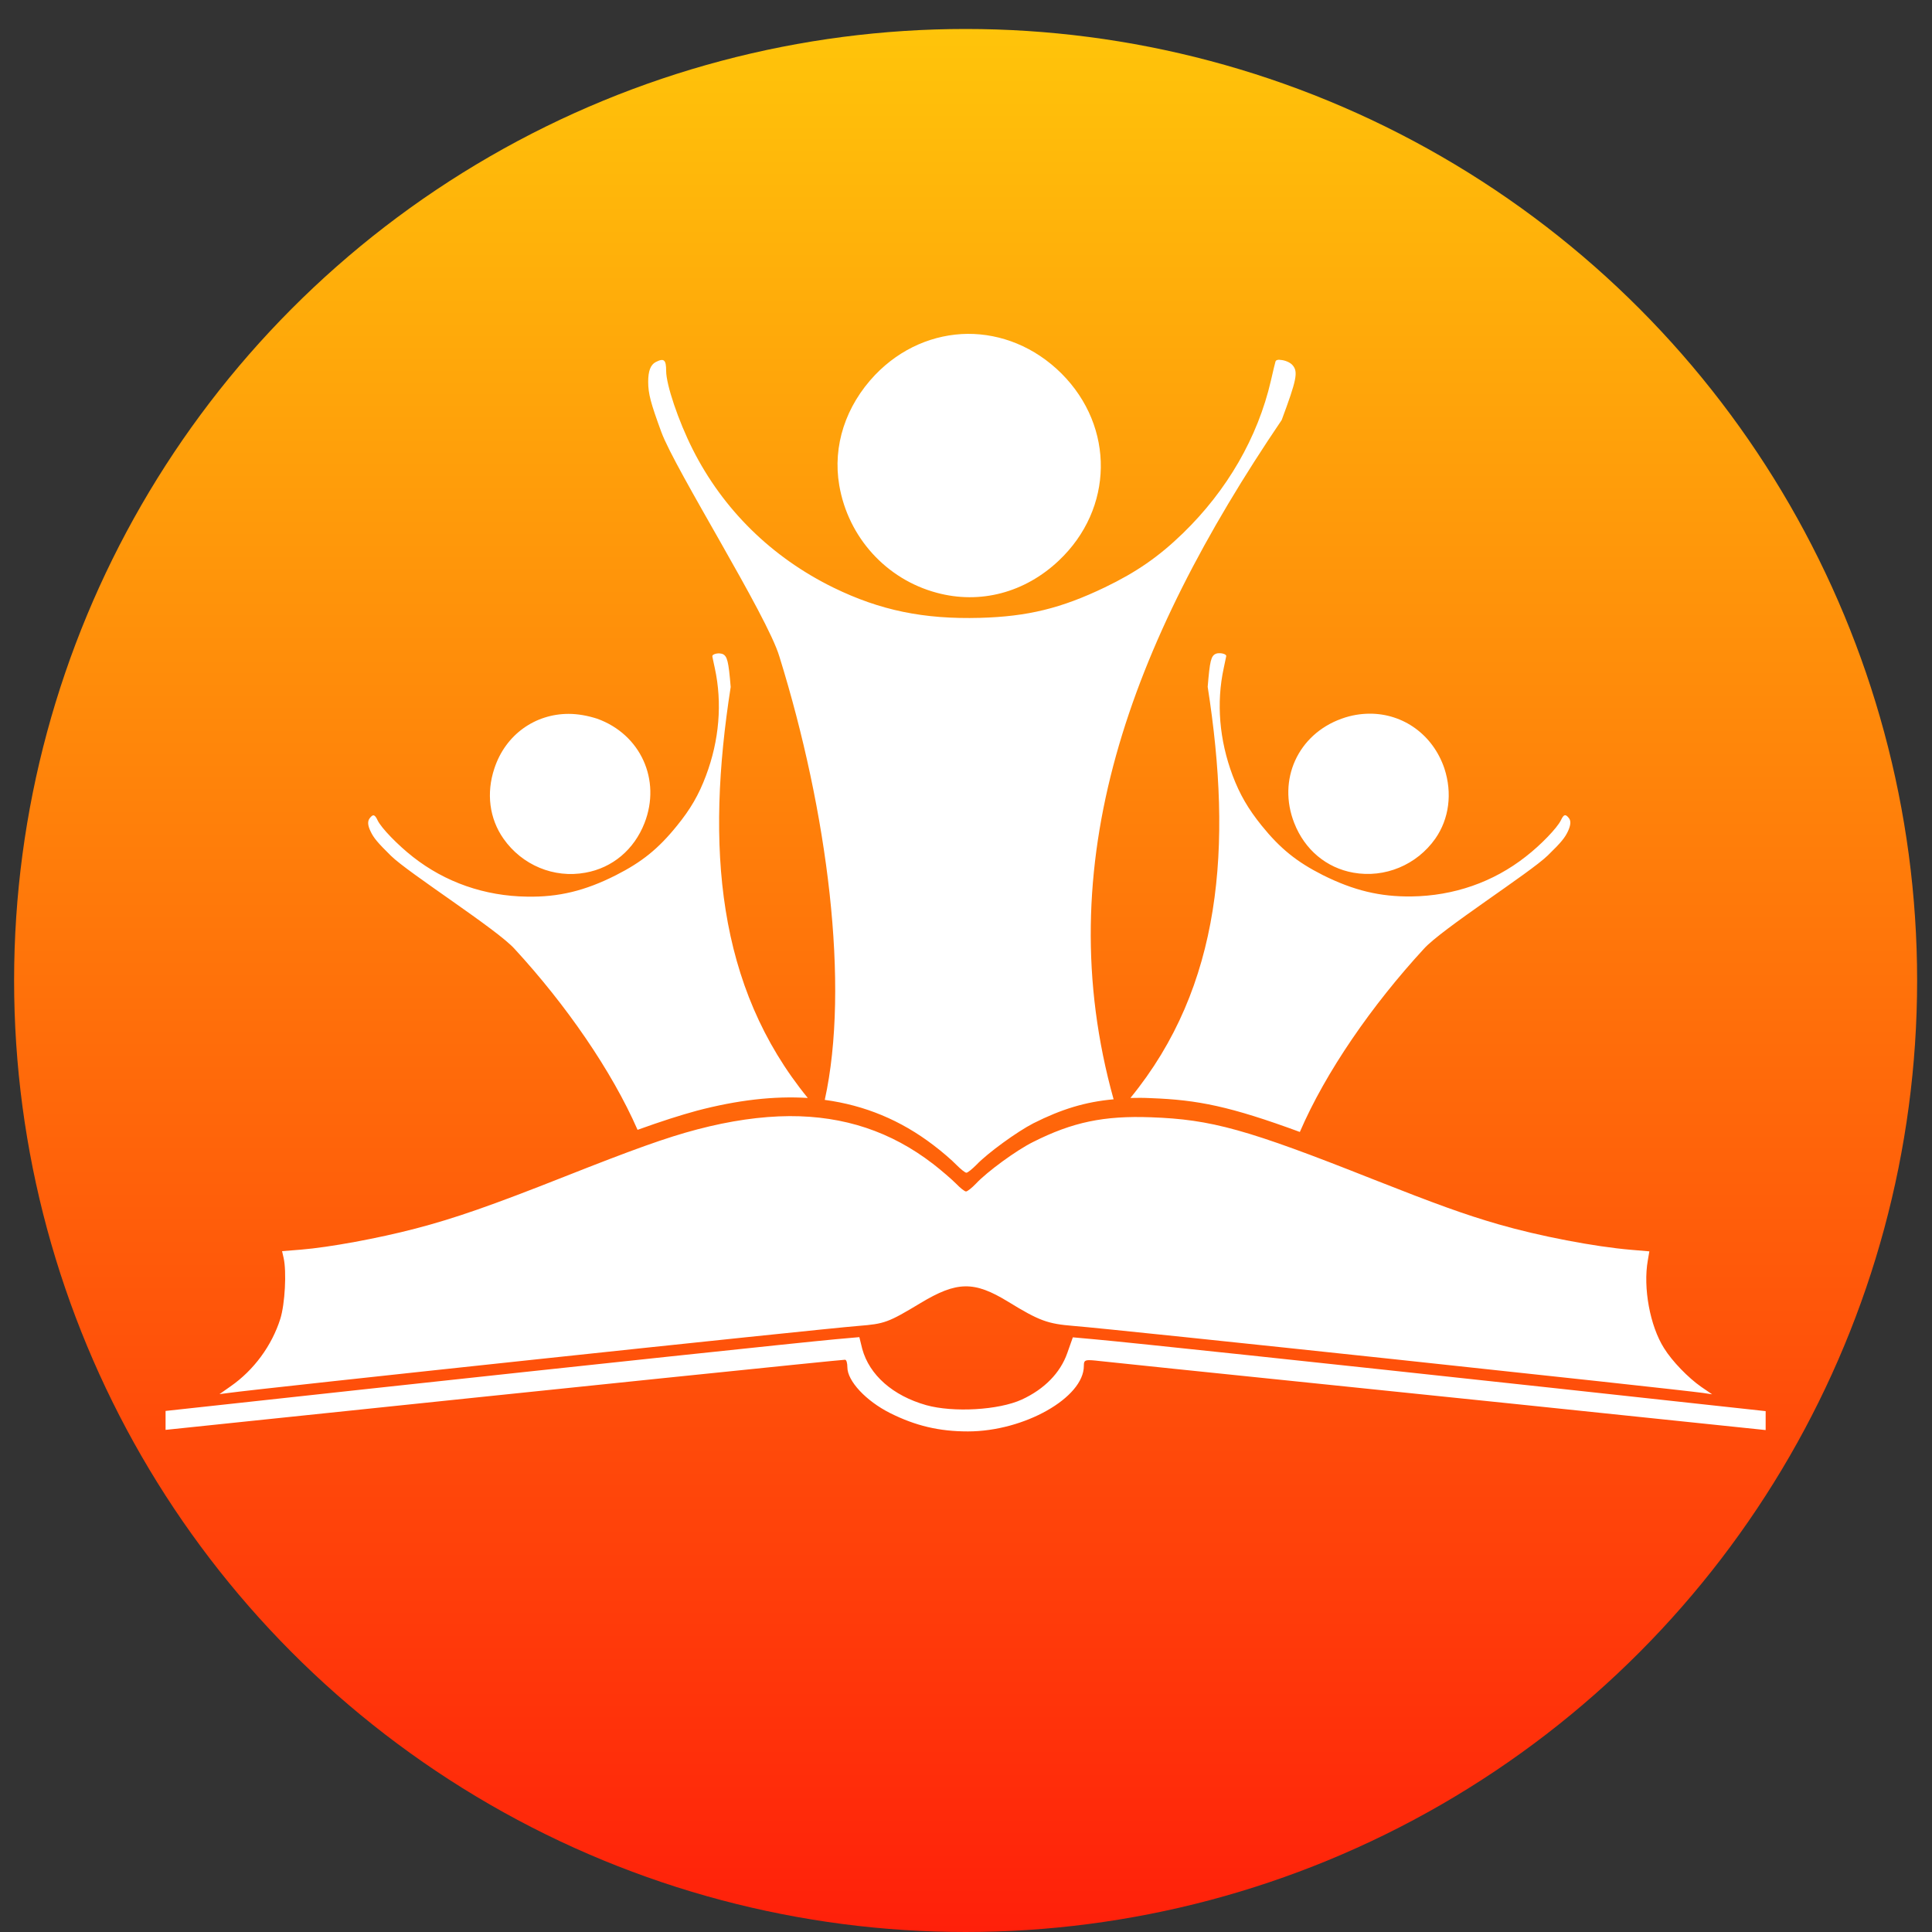
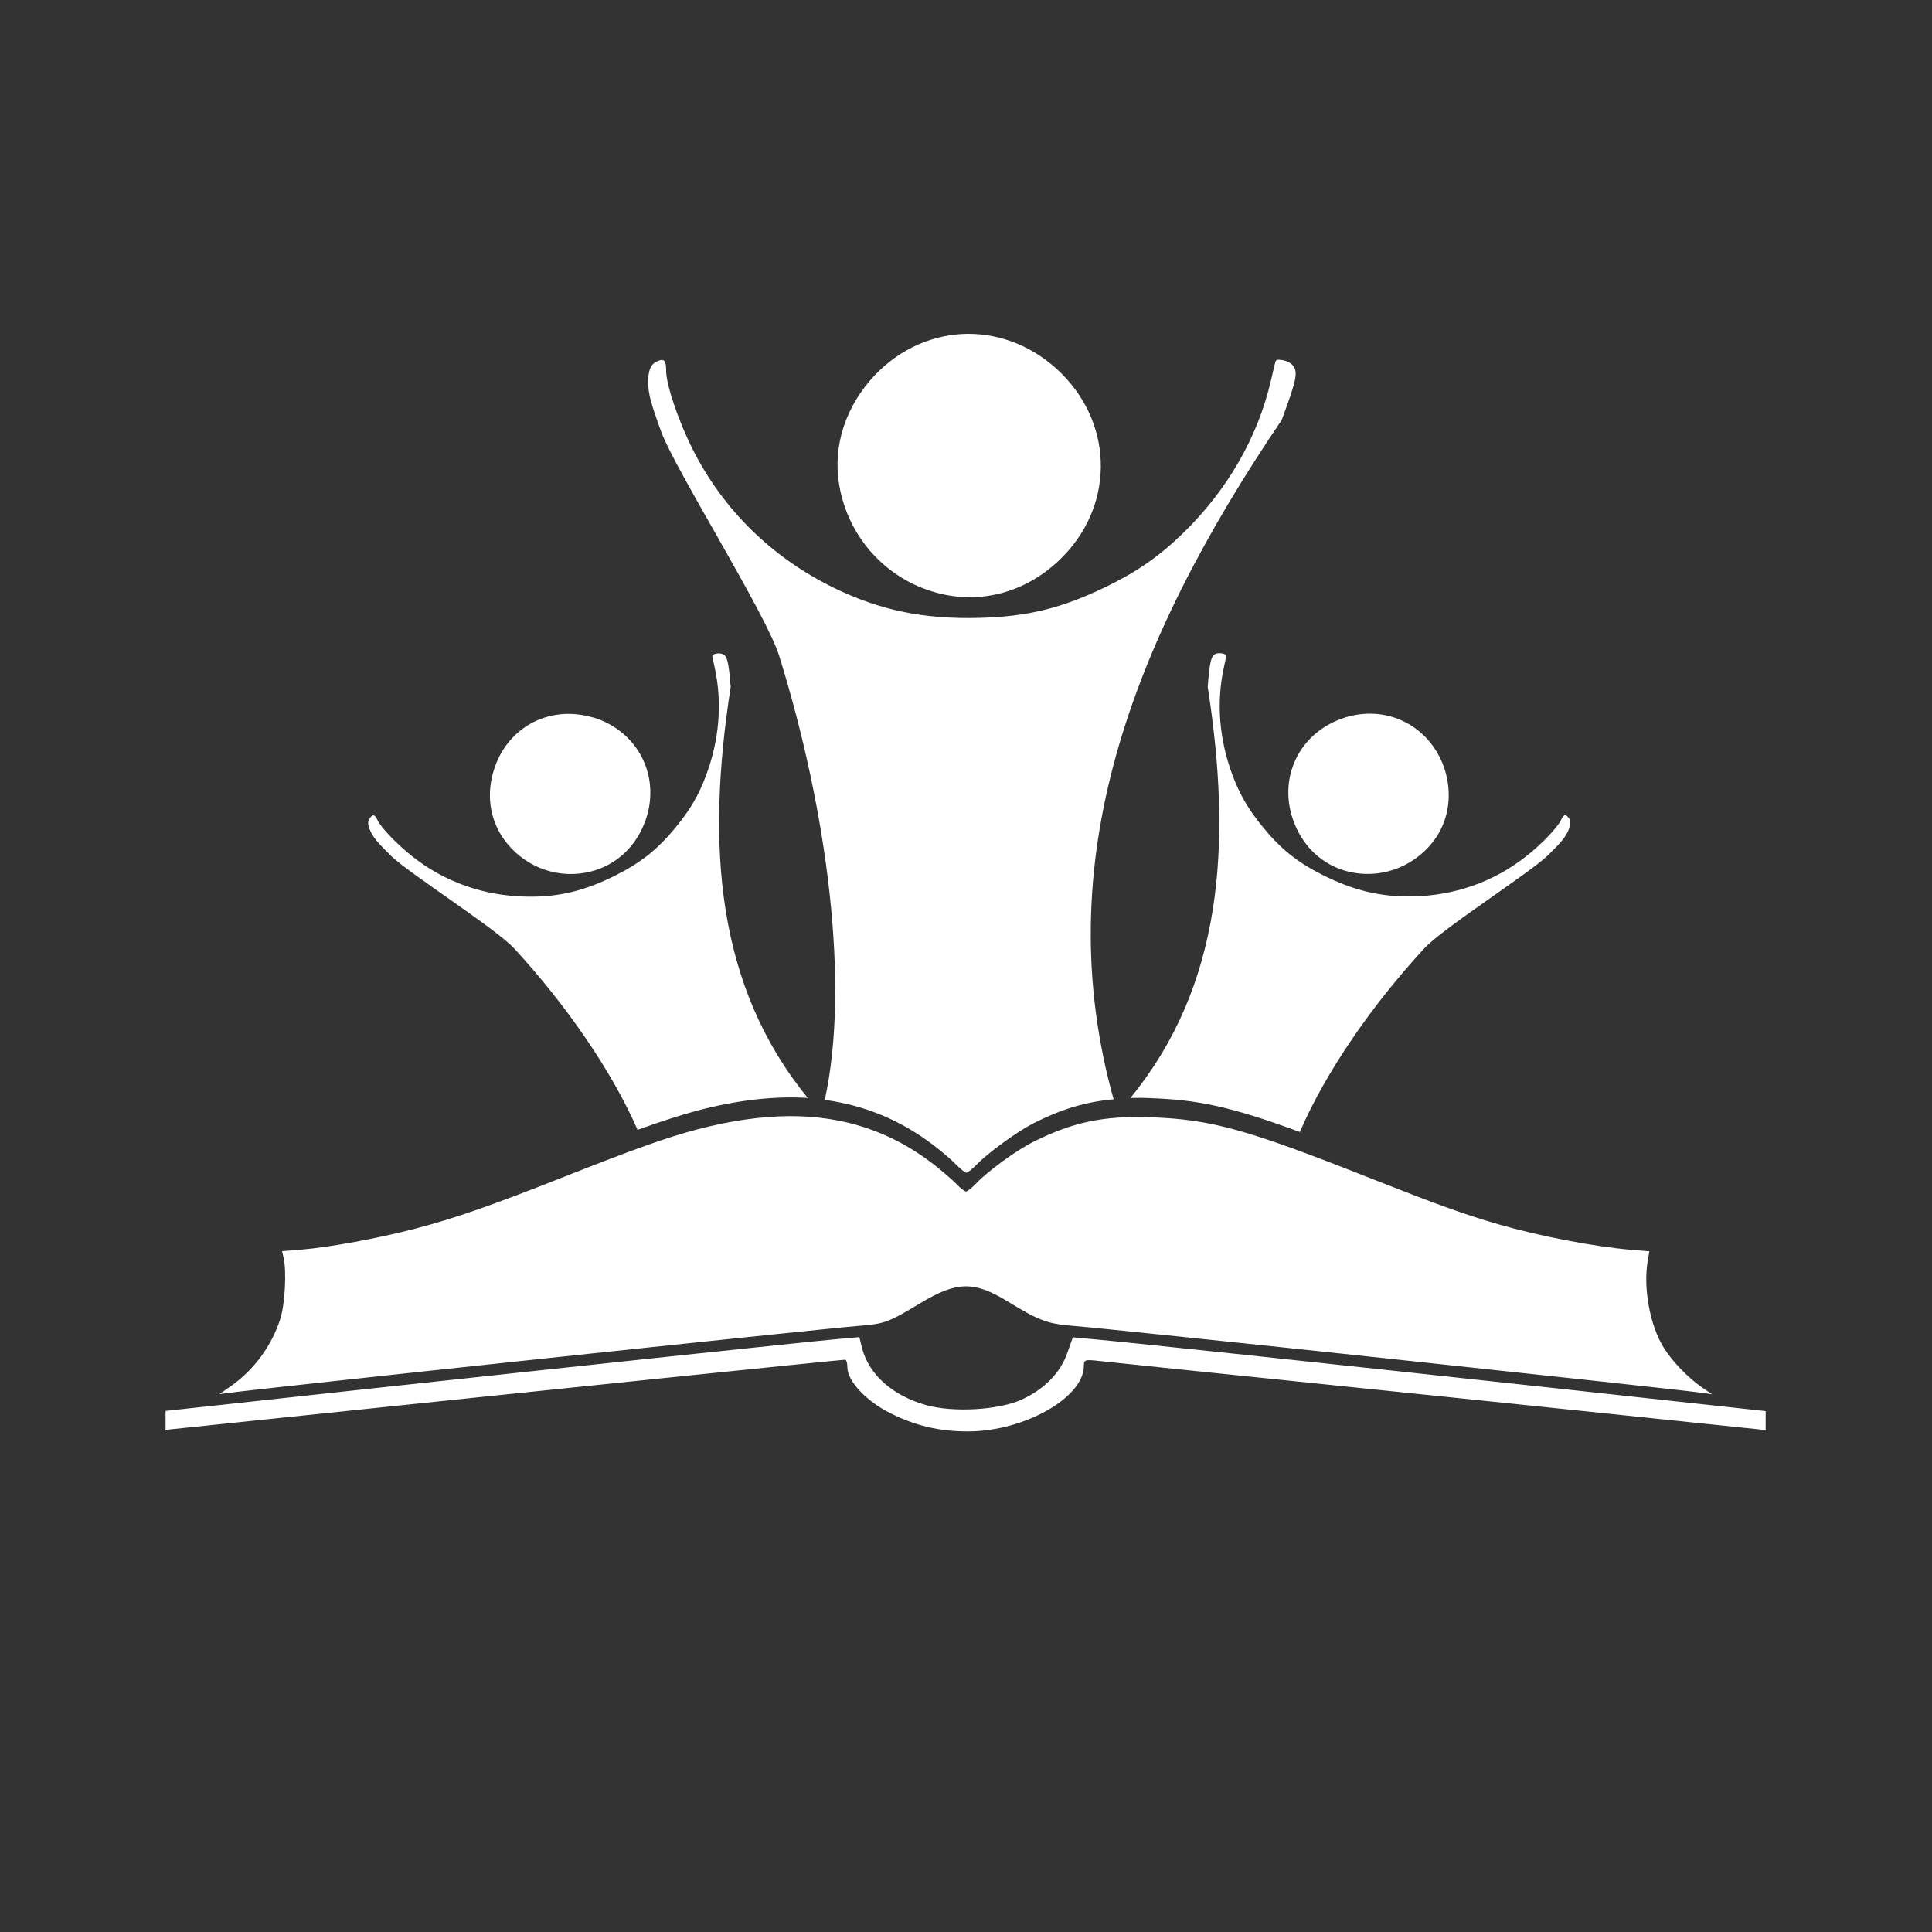
<svg xmlns="http://www.w3.org/2000/svg" id="SVGRoot" x="0px" y="0px" viewBox="0 0 1000 1000" style="enable-background:new 0 0 1000 1000;" xml:space="preserve">
  <rect x="0" y="0" width="1000" height="1000" fill="#333333" stroke="none" />
  <style type="text/css"> .st0{fill:url(#path15_1_);} .st1{fill:#FFFFFF;} </style>
  <linearGradient id="path15_1_" gradientUnits="userSpaceOnUse" x1="1976.147" y1="-222.373" x2="1976.147" y2="962.966" gradientTransform="matrix(0.769 0 0 -0.831 -1019.313 815.211)">
    <stop offset="0" style="stop-color:#FF200A" />
    <stop offset="1" style="stop-color:#FFC40A" />
  </linearGradient>
-   <ellipse id="path15" class="st0" cx="499.8" cy="507.5" rx="492.5" ry="492.5" />
  <path id="path2443" class="st1" d="M500.8,172.8c-17.3,0.2-34.5,7.3-47.9,21.3 c-15.2,16-22,36.7-18.5,57.1c4.6,26.9,24.3,48.6,50.4,55.6c22.5,6.1,45.6,0,63.2-16.6c28.5-26.9,29.1-69.2,1.4-96.9 C535.5,179.5,518.1,172.7,500.8,172.8L500.8,172.8z M661.8,186.2c-0.8,0.1-1.4,0.3-1.6,0.9c-0.2,0.6-1.3,5.1-2.4,10 c-6.8,29.3-22.6,56.7-45.6,79c-12.4,12-23.9,20-40.3,27.9c-22.7,10.9-40,15.1-64.6,15.8c-29.2,0.8-51.8-3.9-75.8-15.6 c-32.1-15.7-57.3-40.5-73-71.7c-7.4-14.7-13.7-33.4-13.7-40.5c0-5.8-1.1-6.8-5.4-4.6c-2.7,1.4-3.9,4.7-3.9,10.2c0,6.2,1.3,11,6.8,26 c7.2,19.6,54.8,95,61.1,116.2c25,80.4,36.5,170.4,23.5,229.5c20.7,2.8,39.3,10.5,56.2,23.4c4.4,3.3,9.7,7.9,11.9,10.2 c2.2,2.2,4.5,4.1,5.2,4.1c0.7,0,3-1.9,5.2-4.1c5.8-6.1,21.1-17.2,29.5-21.5c14.5-7.3,26.9-11.1,41.5-12.4 c-34-121.9,8.4-235.6,87-351.6c7.7-20.7,8.6-24.9,5.7-28.3c-1.3-1.6-4.2-2.7-6.3-2.8C662.3,186.2,662,186.2,661.8,186.2L661.8,186.2 z M630.9,338.1c-0.6,0-1.2,0.1-1.6,0.3c-2.5,1.1-3.1,3.7-4.2,17.1c12.9,82.6,7.3,155-40,212.8c3.4-0.1,6.9-0.1,10.7,0.1 c24.2,0.9,40.8,4.2,77,17.5c13.3-30.9,37.2-65.5,64.2-94.8c9-10.1,55-39.4,64.1-48.3c7-6.8,8.9-9.2,10.5-12.6 c1.4-3.1,1.6-5.2,0.5-6.7c-1.8-2.3-2.7-2.1-4.2,1.1c-1.9,3.9-10.3,12.7-18.2,18.8c-16.8,13.2-37.2,20.3-59.1,20.6 c-16.3,0.2-30-3.1-46-11.1c-13.4-6.8-21.9-13.6-31.6-25.6c-7-8.7-11.3-16.1-15-25.9c-6.9-18.4-8.5-37.6-4.6-55.6 c0.6-3,1.2-5.8,1.3-6.2C634.8,338.7,632.7,338,630.9,338.1L630.9,338.1z M372.4,338.2c-1.8-0.1-3.8,0.6-3.7,1.5 c0.1,0.4,0.6,3.2,1.3,6.2c3.9,18,2.3,37.3-4.6,55.6c-3.7,9.9-8,17.3-15,25.9c-9.7,12-18.2,18.8-31.6,25.6c-16,8.1-29.7,11.4-46,11.1 c-21.9-0.3-42.3-7.4-59.1-20.6c-7.9-6.2-16.3-14.9-18.2-18.8c-1.5-3.2-2.4-3.5-4.2-1.1c-1.1,1.5-1,3.6,0.5,6.7 c1.6,3.4,3.6,5.8,10.5,12.6c9.1,9,55.1,38.2,64.1,48.3c26.6,28.9,50.2,63,63.6,93.6c12.5-4.5,21.9-7.5,30.7-9.9 c20.9-5.5,39.9-7.7,57.4-6.6c-47.2-57.8-52.8-130.2-39.9-212.7c-1.1-13.5-1.8-16-4.2-17.1C373.6,338.4,373,338.2,372.4,338.2 L372.4,338.2z M709.1,369.4c-4.8,0-9.8,0.8-14.7,2.6c-22.6,8.1-33.3,31.6-24.5,54c5.4,13.8,16.6,23.2,30.6,25.7 c16.3,2.9,32.8-4,42.4-17.6c7.2-10.3,8.9-23.6,4.7-36.4C741.6,380.1,726.2,369.4,709.1,369.4L709.1,369.4z M294.3,369.5 c-17.2,0-32.6,10.6-38.4,28.2c-4.3,12.8-2.6,26,4.7,36.4c9.6,13.7,26.1,20.6,42.4,17.6c14-2.5,25.2-11.9,30.6-25.7 c8.7-22.3-2-45.9-24.5-54C304.1,370.4,299.1,369.5,294.3,369.5L294.3,369.5z M408.6,577.7c-14.8,0.1-30.7,2.4-47.8,6.9 c-16,4.2-33.4,10.5-68.8,24.5c-37.7,14.9-56.6,21.5-76.9,26.8c-19.5,5.1-44.6,9.7-59.2,10.9l-9.9,0.8l0.8,3.5 c1.6,7.1,0.7,23.8-1.7,31.5c-4.4,13.9-13.7,26.6-25.8,35l-5.7,4l4.6-0.6c16.2-2.3,304.7-33,326-34.7c13.7-1.1,15.4-1.7,32.2-11.8 c18.9-11.4,27.8-11.5,45.3-0.8c16.3,10,20.5,11.5,34,12.6c21.8,1.7,311.1,32.6,325.9,34.7l4.6,0.7l-5.7-3.9 c-6.6-4.6-15-13.2-19.2-20c-7.3-11.5-10.9-31.3-8.4-45.4l0.8-4.7l-9.4-0.8c-19-1.6-47.6-7.1-68.7-13.2 c-17.6-5.1-32.2-10.4-65.4-23.5c-64.8-25.7-83.2-30.8-114.5-31.9c-24.3-0.9-40.6,2.5-61,12.8c-8.5,4.2-23.7,15.3-29.5,21.5 c-2.2,2.3-4.5,4.1-5.2,4.1c-0.7,0-3-1.8-5.2-4.1c-2.2-2.2-7.5-6.8-11.9-10.2C461.2,585.7,436.9,577.6,408.6,577.7L408.6,577.7z M444.8,692.1l-12.4,1.1c-18.4,1.7-129.6,13.5-244.8,26L85.7,730.3v4.9v4.9l43.1-4.5c161.7-16.9,306.4-31.8,308.6-31.8 c0.7,0,1.2,1.7,1.2,3.9c0,7.1,9.6,17.4,22.1,23.7c13.2,6.6,25.4,9.5,40.3,9.5c29.1,0,60-17.5,60-33.9c0-3.3,0.6-3.4,8.5-2.5 c4.7,0.5,58.1,6.1,118.8,12.3s136.3,14.1,168,17.4l57.6,6v-4.9v-4.9l-109.2-11.9c-124.4-13.5-219.6-23.6-237.3-25.2l-12.1-1.1 l-2.9,8.2c-3.6,10.2-11.8,18.6-23.5,24c-12,5.5-35.5,6.8-49.5,2.9c-17.3-4.9-29.4-15.6-33.1-29.1L444.8,692.1z" />
</svg>